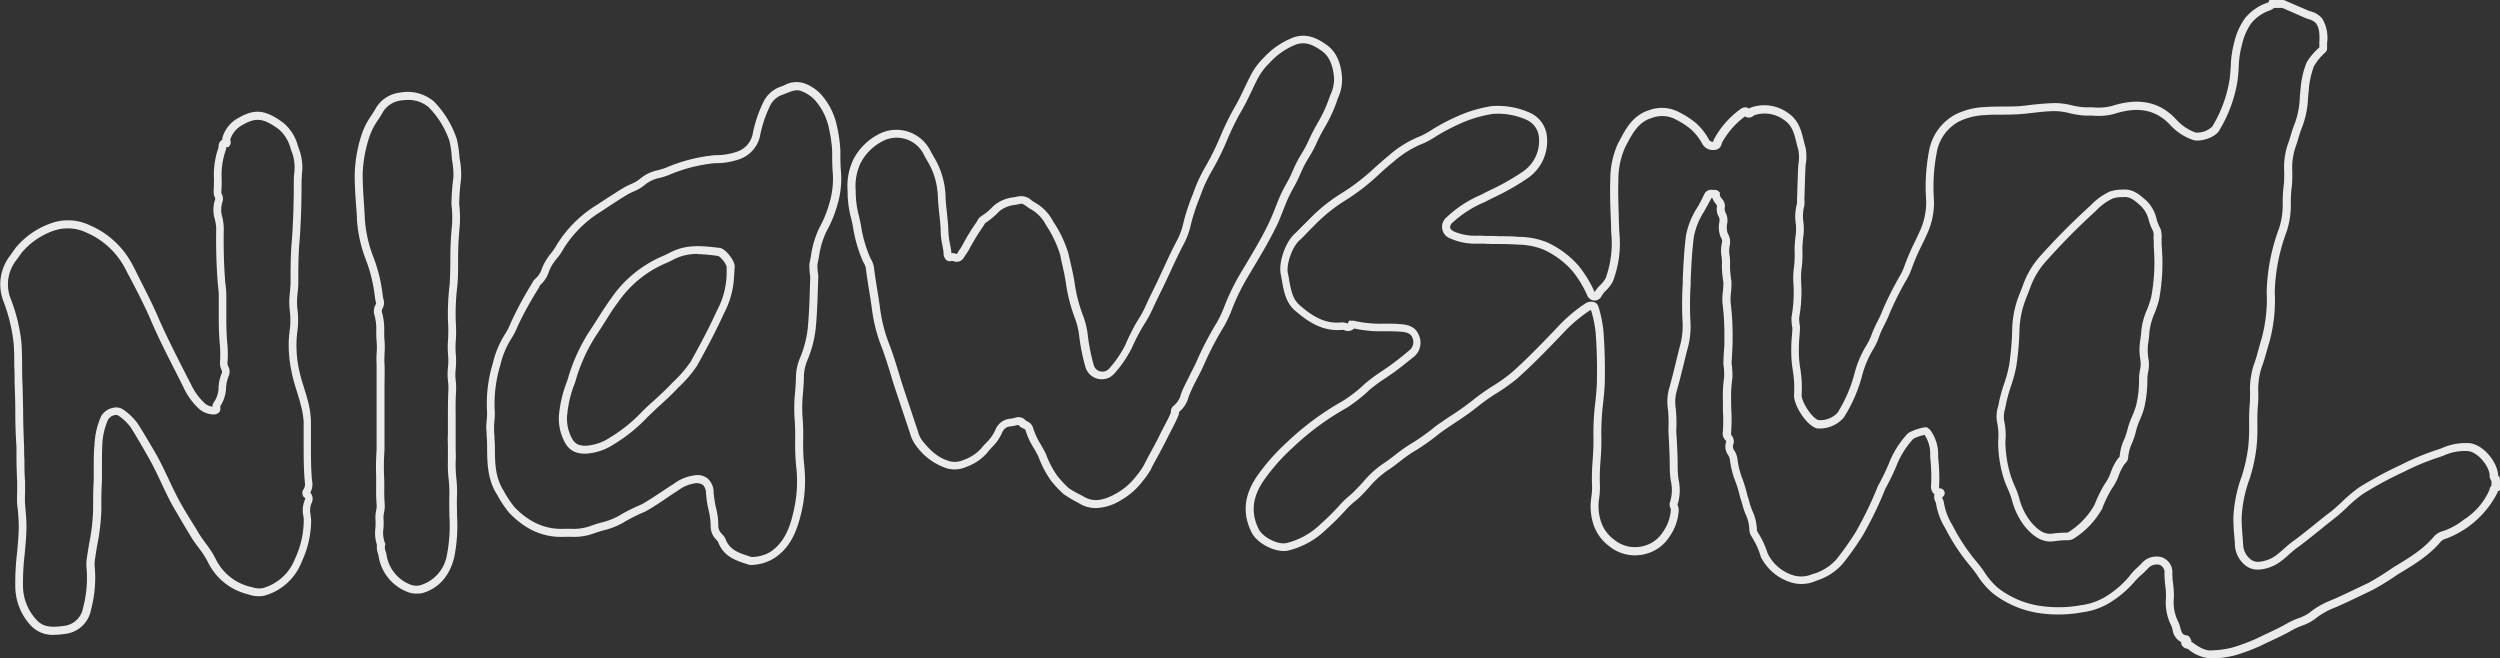
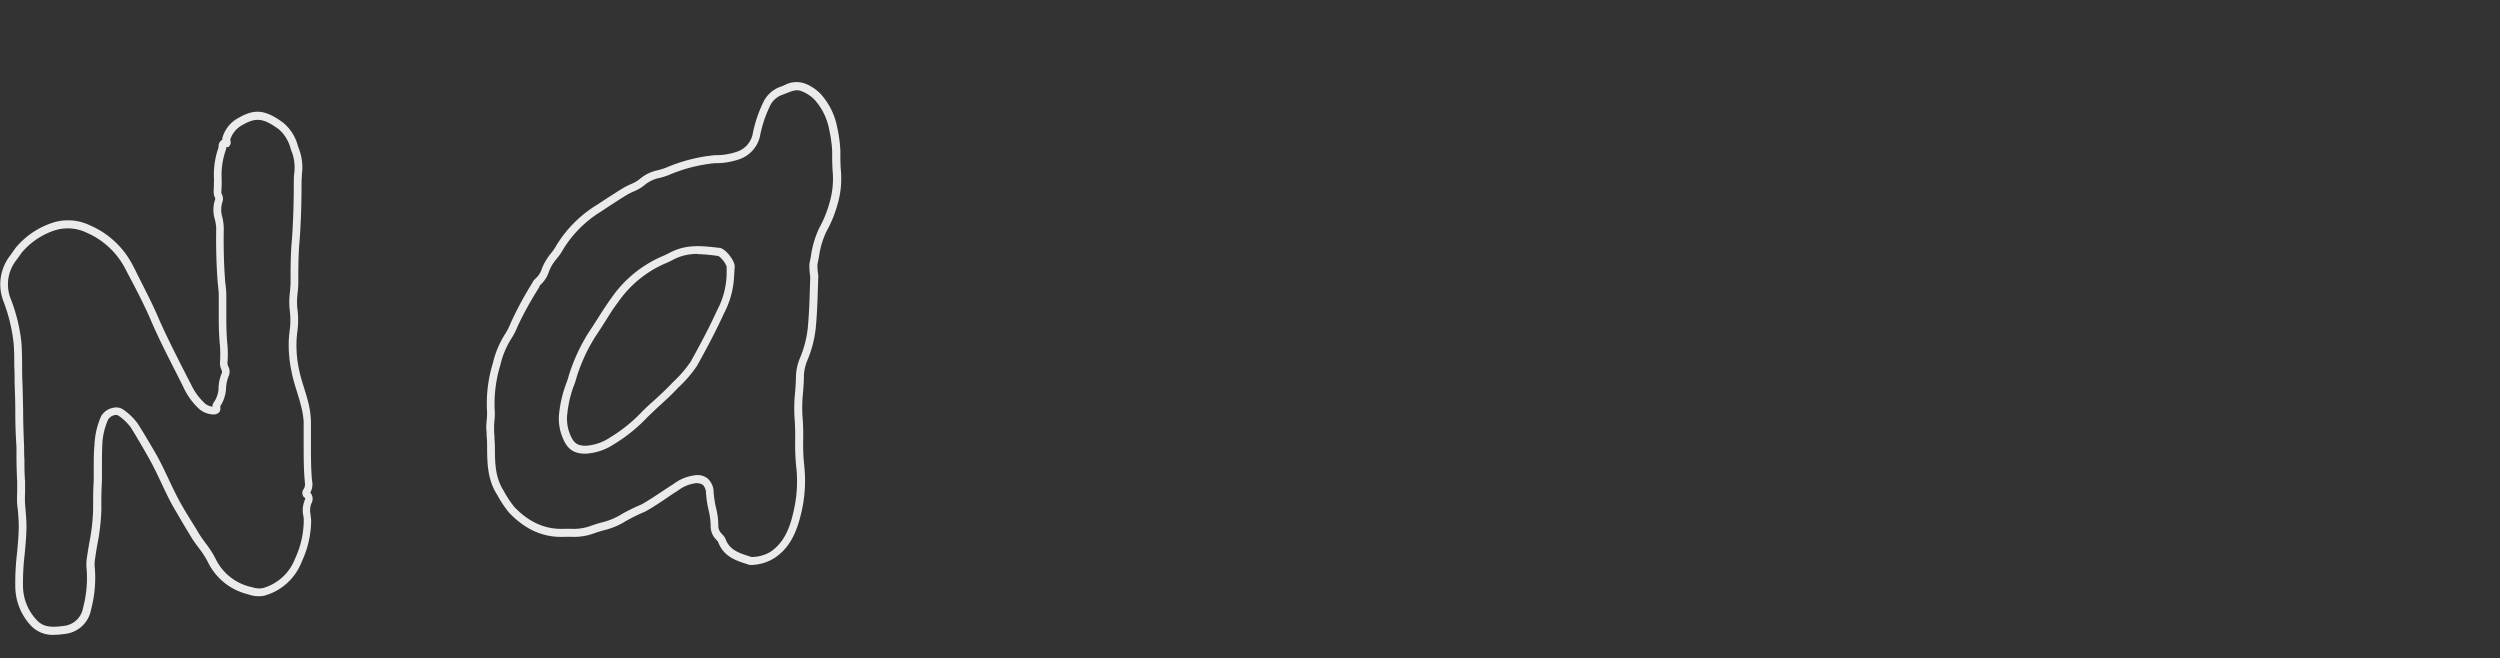
<svg xmlns="http://www.w3.org/2000/svg" viewBox="0 0 490.44 129.17">
  <rect x="0" y="0" width="490.44" height="129.17" fill="#333333" stroke="none" />
  <defs>
    <style>.cls-1{fill:#ebebeb;}</style>
  </defs>
  <g id="Слой_2" data-name="Слой 2">
    <g id="Слой_1-2" data-name="Слой 1">
      <g id="Слой_2-2" data-name="Слой 2">
        <g id="Слой_1-2-2" data-name="Слой 1-2">
-           <path class="cls-1" d="M433.64,129.17a7.8,7.8,0,0,1-4.48-1.91h-.06a1.45,1.45,0,0,1-1.18-.89,1,1,0,0,1,0-.39,3.17,3.17,0,0,1-1.71-2.43,4.31,4.31,0,0,0-.3-.9,9.93,9.93,0,0,1-1-5.36,14.18,14.18,0,0,0-.14-2.48,19.51,19.51,0,0,1-.15-2.32,1.6,1.6,0,0,0-.94-1.68,2.28,2.28,0,0,0-2.3.71,16.76,16.76,0,0,1-1.29,1.25,11.92,11.92,0,0,0-1.33,1.33,20.87,20.87,0,0,1-4.5,3.9,13.67,13.67,0,0,1-5.76,2.12,26,26,0,0,1-8.59.14,19.42,19.42,0,0,1-8.92-3.83,15.4,15.4,0,0,1-3-3.43,23.63,23.63,0,0,0-1.47-1.95,39.19,39.19,0,0,1-4.91-7.43,13.23,13.23,0,0,1-1.8-4.78,2.25,2.25,0,0,0-.14-.44,2.09,2.09,0,0,1-.18-1.46,1.27,1.27,0,0,1-.24-.2,2.09,2.09,0,0,1-.41-1.65,34.52,34.52,0,0,0-.18-5.37l0-.52a6.56,6.56,0,0,0-1.07-3.82l0-.07a7.89,7.89,0,0,0-2.26.79,17.09,17.09,0,0,0-3.32,5.36,47.15,47.15,0,0,1-2.17,4.46,72.22,72.22,0,0,1-4.34,9,56.11,56.11,0,0,1-4.07,5.75,11.41,11.41,0,0,1-5.1,3.25,7,7,0,0,1-5.46.17,9.8,9.8,0,0,1-5.51-5l0-.1a15.55,15.55,0,0,0-1.73-3.72,2.55,2.55,0,0,1-.45-1.56,8.06,8.06,0,0,0-.76-2.9,15.06,15.06,0,0,1-.68-2.06q-.09-.35-.21-.69c-.1-.31-.2-.62-.27-.94a21.62,21.62,0,0,0-.81-2.65,17.12,17.12,0,0,1-1.08-4.28,2.35,2.35,0,0,0-.4-1,2.76,2.76,0,0,1-.41-2.27l.05-.14a.34.34,0,0,0-.06-.36A1.9,1.9,0,0,1,338,84.6l0-.18a28.77,28.77,0,0,0,0-3.72c0-.65,0-1.29,0-1.93a26.16,26.16,0,0,1,.24-4.83,13.41,13.41,0,0,0-.15-2.49v-.12c0-.78.05-1.56.1-2.32a24.4,24.4,0,0,0,.09-2.81,47.63,47.63,0,0,0-.3-6.11,10.32,10.32,0,0,1,0-2.83,12.74,12.74,0,0,0,.1-1.93,19.79,19.79,0,0,1-.29-3.23,9.23,9.23,0,0,0-.06-1.75,6.88,6.88,0,0,1,.11-2.88,1.51,1.51,0,0,0-.25-.92l-.08-.16a5.14,5.14,0,0,1-.2-2.88,1.77,1.77,0,0,0-.1-.93,3,3,0,0,1-.37-2.16c0-.09-.18-.35-.31-.53a3.44,3.44,0,0,1-.63-1.09h-.12c-.49.94-1,1.8-1.44,2.63a14,14,0,0,0-2.05,5.07c-.15,1.17-.27,2.43-.37,3.73-.1,1.53-.18,3.06-.25,4.6l0,.9a65.62,65.62,0,0,0-.06,7.15,16.05,16.05,0,0,1-.37,4.83c-.32,1.22-.62,2.42-.91,3.62-.41,1.65-.83,3.36-1.29,5a8.26,8.26,0,0,0-.28,3.91,30.27,30.27,0,0,1,.08,4.35c.14,2.21.29,4.82.28,7.31a16.12,16.12,0,0,0,.2,2.31,9.32,9.32,0,0,1-.23,4.78l.07.23a2.54,2.54,0,0,1,.17.83,10,10,0,0,1-1.85,5.28,7.84,7.84,0,0,1-4.51,3.3,8,8,0,0,1-7.28-1.48,8.75,8.75,0,0,1-3-4,11.41,11.41,0,0,1-.53-5.46,13.87,13.87,0,0,0,.17-2.23,39.71,39.71,0,0,1,.11-5.12c.07-1.07.14-2.18.16-3.26v-1a52,52,0,0,1,.2-5.71l.06-.53c.18-1.58.36-3.21.41-4.79.07-3.33,0-6.61-.24-9.74a22.38,22.38,0,0,0-.92-4.49.89.89,0,0,0-.29.12,29.32,29.32,0,0,0-5.26,4.5l-.95,1c-2.55,2.63-5.18,5.35-8,7.84a35.84,35.84,0,0,1-4,2.85,36.79,36.79,0,0,0-3.56,2.51,51.19,51.19,0,0,1-4.52,3.23c-1,.68-2.07,1.38-3.07,2.11a44.15,44.15,0,0,1-4.55,3.27,26.66,26.66,0,0,0-3.28,2.27c-.83.64-1.69,1.3-2.59,1.88a18.68,18.68,0,0,0-3.51,3.26c-.56.6-1.13,1.23-1.73,1.81-.36.36-.76.7-1.15,1a16.1,16.1,0,0,0-1.46,1.37,48.85,48.85,0,0,1-4.07,4.07,16.09,16.09,0,0,1-7.43,4.1c-2.4.5-6.08-1.36-7.18-3.61-1.79-3.62-1.48-7.17,1-10.86a40.27,40.27,0,0,1,6-6.82,54.86,54.86,0,0,1,11-8.11,28,28,0,0,0,4.29-3.37,35.88,35.88,0,0,1,3.37-2.48c.59-.4,1.19-.8,1.77-1.23.77-.56,1.53-1.16,2.27-1.75l1.21-1a2.08,2.08,0,0,0,.6-2.65c-.38-.86-1.35-1-2.49-1.08-.92-.06-1.85-.06-2.83-.07a25.46,25.46,0,0,1-6.05-.53,1.72,1.72,0,0,1-1.89.34,2,2,0,0,0-.35-.09c-3.93.41-6.83-1.58-9.38-3.79-1.75-1.51-2.15-3.7-2.51-5.62l-.07-.44c-.05-.31-.1-.62-.17-.92-.56-2.3.87-6.48,2.77-8.13.53-.49,1-1,1.53-1.53s1-1,1.52-1.52a33.11,33.11,0,0,1,5.92-4.74A40.83,40.83,0,0,0,269.57,33c.94-.83,1.91-1.69,2.9-2.51a21.28,21.28,0,0,1,6.27-3.82,17.13,17.13,0,0,0,2.3-1.31,42.9,42.9,0,0,1,5.56-2.85,26.54,26.54,0,0,1,6-1.69,15.42,15.42,0,0,1,7.49,1.28A5.68,5.68,0,0,1,303.49,27,8.79,8.79,0,0,1,299.63,35a47.68,47.68,0,0,1-6.93,3.9c-.48.26-1,.52-1.53.78a21.74,21.74,0,0,0-6.23,4,1.23,1.23,0,0,0-.45,1c.05.26.33.53.79.75a10.47,10.47,0,0,0,4.61.8c.45,0,.91,0,1.36.05.9,0,1.84,0,2.83.06,1.27,0,2.58,0,3.85.13a15.21,15.21,0,0,1,5.41,1,18.28,18.28,0,0,1,6.3,4.62,22.82,22.82,0,0,1,3.18,5.2v0A7.56,7.56,0,0,1,314,55.86a5.55,5.55,0,0,0,1-1.31,19.71,19.71,0,0,0,1-4.1,19.43,19.43,0,0,0,.07-4.88c0-1.17-.06-2.28-.1-3.38-.08-2.25-.16-4.59-.07-6.89a17,17,0,0,1,1.48-7.09l.33-.62c1.24-2.36,2.63-5,5.87-6a7.18,7.18,0,0,1,5.9.46,17.32,17.32,0,0,1,3.12,2,11.68,11.68,0,0,1,2.65,3.34.83.83,0,0,0,.86.41h0s0,0,0-.06a2.69,2.69,0,0,1,.16-.45,17.36,17.36,0,0,1,5.33-6,1.38,1.38,0,0,1,1-.21l.33.06.15.19a1.53,1.53,0,0,1,.54-.28,7.92,7.92,0,0,1,7.15,1.11c2.11,1.44,2.61,3.51,3.05,5.33.12.49.24,1,.39,1.46a9.16,9.16,0,0,1,0,3.46c-.07,1.51-.12,3.12-.17,4.73l-.06,2a3.58,3.58,0,0,1,0,1l0,.15a8,8,0,0,0-.2,3.24,11.58,11.58,0,0,1,0,2.82,18.56,18.56,0,0,0-.18,3.19,20.71,20.71,0,0,1-.23,3.57,20.16,20.16,0,0,0,0,2.8,28.75,28.75,0,0,1-.42,6.43,8.72,8.72,0,0,0,.16,1.69l0,.15c0,.68-.06,1.36-.11,2a19.73,19.73,0,0,0-.1,2,21.51,21.51,0,0,0,.25,4,22.38,22.38,0,0,1,.28,5.3c0,1.38,2,4.5,3.29,4.93A4.68,4.68,0,0,0,360.46,81a27.67,27.67,0,0,0,3.25-7.36,20.81,20.81,0,0,1,2.5-6,11.1,11.1,0,0,0,1-2.13,24.33,24.33,0,0,1,1.09-2.41,21.47,21.47,0,0,0,1.07-2.36,66.86,66.86,0,0,1,3.42-6.76,10.57,10.57,0,0,0,.77-1.67,43.44,43.44,0,0,1,2.15-5l.93-2a13.48,13.48,0,0,0,1.23-5.9,37.54,37.54,0,0,1,.54-9.68,10.13,10.13,0,0,1,5.25-7.3A14.33,14.33,0,0,1,389.4,21c1.12-.08,2.29-.09,3.41-.1,1.49,0,3,0,4.53-.19l.48-.06a52.55,52.55,0,0,1,5.37-.43,14.21,14.21,0,0,1,3.17.42,14,14,0,0,0,2.92.42q.68,0,1.35,0a10.44,10.44,0,0,0,3.7-.28c5.3-1.7,9.46-.8,12.68,2.75A9.24,9.24,0,0,0,430.73,26,4.22,4.22,0,0,0,434,24.81a25.37,25.37,0,0,0,3.38-9.15c.12-.85.18-1.76.24-2.64a19.84,19.84,0,0,1,.71-4.81,13.12,13.12,0,0,1,2.11-4.67,9.7,9.7,0,0,1,4-2.87l.2-.08A1.15,1.15,0,0,0,445,.46l.21-.46H448l1.53.65c1,.44,2.07.88,3.08,1.33a7.23,7.23,0,0,0,.7.26,4.24,4.24,0,0,1,2.26,1.41,7.31,7.31,0,0,1,.95,4.76c0,.37,0,.73,0,1.09a1.06,1.06,0,0,1-.42.84l-.08.08A10.9,10.9,0,0,0,453.94,13a16.16,16.16,0,0,0-1,4.51c-.06.57-.11,1.12-.16,1.67a17.88,17.88,0,0,1-1.15,5.74,18.66,18.66,0,0,0-.72,2.11c-.17.61-.36,1.23-.59,1.85a12.69,12.69,0,0,0-.62,4.87c0,.88,0,1.79-.09,2.69a25.41,25.41,0,0,0-.21,3.24,16.74,16.74,0,0,1-.81,5.73,36.76,36.76,0,0,0-2.34,11.84,31.13,31.13,0,0,1-1,9.67c-.2.65-.38,1.27-.55,1.89-.31,1.12-.64,2.28-1.07,3.41a14.05,14.05,0,0,0-.6,4.86c0,.84,0,1.71-.09,2.58-.1,1.13-.1,2.32-.1,3.58a36.41,36.41,0,0,1-.17,4.54,33.15,33.15,0,0,1-1.34,6.14,25.31,25.31,0,0,0-1.58,7.8c0,1.06.08,2.17.16,3.24.05.64.1,1.28.14,1.91a3.88,3.88,0,0,0,1.3,2.72,2.36,2.36,0,0,0,1.74.63,6.63,6.63,0,0,0,3.4-1.26c.54-.39,1-.82,1.54-1.28a20.05,20.05,0,0,1,1.62-1.36c1.47-1.06,2.92-2.23,4.33-3.36,1-.81,2-1.63,3.06-2.42.85-.65,1.62-1.37,2.44-2.13a28.64,28.64,0,0,1,3.33-2.8,75,75,0,0,1,8.18-4.41,48.76,48.76,0,0,1,6.9-2.89l1.06-.36a11.38,11.38,0,0,1,5.63-1c2.7.39,5.28,3.69,5.49,6.12,0,.11,0,.2,0,.26l.27.18.08.44.06,2.26-.46.14,0,.08a2.34,2.34,0,0,1-.09.24,18.68,18.68,0,0,1-10.07,9,2.09,2.09,0,0,0-1.12.68c-2.27,2.67-5.21,4.44-8.05,6.15l-.27.16a52.79,52.79,0,0,1-5,3.09L463,116.91c-1.79.86-3.64,1.75-5.53,2.52a14.26,14.26,0,0,0-3.33,2,9.86,9.86,0,0,1-2.64,1.35,12.35,12.35,0,0,0-1.76.8c-1.37.8-2.83,1.48-4.24,2.14-.7.33-1.39.65-2.08,1a39.52,39.52,0,0,1-4.86,1.81,19,19,0,0,1-4.35.62A3.15,3.15,0,0,1,433.64,129.17Zm-3.85-3.34a.76.76,0,0,1,.23.13c1.45,1.08,2.69,1.78,4,1.62a17.9,17.9,0,0,0,4-.57,39.58,39.58,0,0,0,4.62-1.72c.67-.33,1.37-.66,2.08-1,1.37-.64,2.8-1.31,4.11-2.08a14.45,14.45,0,0,1,2-.9,8.93,8.93,0,0,0,2.25-1.12,15.31,15.31,0,0,1,3.69-2.21c1.86-.76,3.69-1.64,5.46-2.49.8-.38,1.6-.77,2.41-1.14a54.5,54.5,0,0,0,4.8-3l.32-.2c2.86-1.72,5.55-3.34,7.65-5.81a3.51,3.51,0,0,1,1.9-1.17,13.57,13.57,0,0,0,4.08-2.26,13.13,13.13,0,0,0,5-5.85s0-.08,0-.12a1.91,1.91,0,0,1,.38-.71l0-.88a1.68,1.68,0,0,1-.36-1.21c-.16-1.72-2.24-4.37-4.16-4.64a10,10,0,0,0-4.88.88c-.37.13-.73.27-1.1.39a46.35,46.35,0,0,0-6.71,2.8,72.47,72.47,0,0,0-8,4.32,26.05,26.05,0,0,0-3.12,2.63c-.8.75-1.64,1.53-2.55,2.23s-2,1.59-3,2.4c-1.42,1.14-2.88,2.32-4.39,3.41a18.63,18.63,0,0,0-1.49,1.25,19.53,19.53,0,0,1-1.67,1.39,8.16,8.16,0,0,1-4.17,1.54,3.87,3.87,0,0,1-2.89-1,5.5,5.5,0,0,1-1.85-3.82c0-.63-.08-1.25-.13-1.88-.09-1.1-.17-2.24-.17-3.39a26.76,26.76,0,0,1,1.67-8.28,32.42,32.42,0,0,0,1.26-5.82,34.86,34.86,0,0,0,.16-4.35c0-1.24,0-2.52.11-3.72.07-.8.08-1.6.08-2.45a15.37,15.37,0,0,1,.71-5.4c.4-1.07.71-2.19,1-3.28.18-.63.35-1.27.55-1.91a29.74,29.74,0,0,0,1-9.21,38.14,38.14,0,0,1,2.41-12.38,15.1,15.1,0,0,0,.73-5.19,26.26,26.26,0,0,1,.22-3.44c.08-.8.08-1.63.08-2.51a14.22,14.22,0,0,1,.72-5.44c.21-.55.39-1.14.56-1.72a20.13,20.13,0,0,1,.78-2.3,16.38,16.38,0,0,0,1-5.24c.05-.57.1-1.13.16-1.7a17.33,17.33,0,0,1,1.15-5l.05-.11A13,13,0,0,1,455,9.3h0c0-.3,0-.61,0-.92.05-1.41.1-2.74-.66-3.81a3.07,3.07,0,0,0-1.51-.83c-.28-.1-.55-.2-.81-.31Q450.5,2.75,449,2.1l-1.24-.54H446.1a2.32,2.32,0,0,1-.9.51l-.15.05a8.27,8.27,0,0,0-3.36,2.38,11.46,11.46,0,0,0-1.83,4.12,18.53,18.53,0,0,0-.67,4.5c-.05.91-.12,1.85-.25,2.78a27,27,0,0,1-3.58,9.7c-.81,1.41-3.81,2.33-5.14,1.85a10.63,10.63,0,0,1-4.35-2.8c-2.82-3.1-6.33-3.84-11.07-2.32a11.69,11.69,0,0,1-4.23.35q-.65,0-1.29,0A15.62,15.62,0,0,1,406,22.2a12.6,12.6,0,0,0-2.82-.4c-1.74,0-3.51.24-5.22.43l-.49.06a46.28,46.28,0,0,1-4.68.2c-1.11,0-2.25,0-3.35.09a12.8,12.8,0,0,0-5.14,1.26A8.54,8.54,0,0,0,379.93,30a36.17,36.17,0,0,0-.53,9.34A14.68,14.68,0,0,1,378,46c-.3.67-.62,1.33-.94,2A40.43,40.43,0,0,0,375,52.78a14.78,14.78,0,0,1-.89,1.93,61.34,61.34,0,0,0-3.33,6.57,24.91,24.91,0,0,1-1.12,2.47c-.38.76-.74,1.48-1,2.23a12.71,12.71,0,0,1-1.1,2.41A19.49,19.49,0,0,0,365.22,74a29.23,29.23,0,0,1-3.47,7.85l-.08.1a6.21,6.21,0,0,1-5.07,2.1l-.15,0c-2.07-.57-4.57-4.54-4.5-6.53a21.8,21.8,0,0,0-.27-5,23.62,23.62,0,0,1-.27-4.28,18.61,18.61,0,0,1,.1-2.09c.05-.6.1-1.22.11-1.81a9.05,9.05,0,0,1-.17-2v-.12a27.89,27.89,0,0,0,.41-6.12,17.83,17.83,0,0,1,0-3.1,20.19,20.19,0,0,0,.21-3.38,20,20,0,0,1,.2-3.43,10,10,0,0,0,0-2.45,9.32,9.32,0,0,1,.26-3.8,2,2,0,0,0,0-.54v-.07l.07-2.16c.05-1.63.1-3.25.19-4.87a8.13,8.13,0,0,0,0-2.91c-.14-.42-.27-.94-.39-1.46-.43-1.77-.8-3.31-2.44-4.42a6.42,6.42,0,0,0-5.79-.91l-.15.11a1.44,1.44,0,0,1-1.14.35,1.11,1.11,0,0,1-.53-.24,15.86,15.86,0,0,0-4.57,5.24c0,.05,0,.13-.06.2a1.41,1.41,0,0,1-1.37,1.15,2.4,2.4,0,0,1-2.42-1.22,10.2,10.2,0,0,0-2.29-2.89,15.75,15.75,0,0,0-2.83-1.83,5.63,5.63,0,0,0-4.69-.35c-2.66.75-3.83,3-5,5.19l-.31.59a15.41,15.41,0,0,0-1.32,6.42c-.09,2.29,0,4.59.07,6.82,0,1.11.08,2.22.1,3.33a21.09,21.09,0,0,1-.08,5.2,21.52,21.52,0,0,1-1.15,4.48,6.54,6.54,0,0,1-1.32,1.78,5.85,5.85,0,0,0-.93,1.16,1.5,1.5,0,0,1-1.4.87,1.62,1.62,0,0,1-1.4-1,20.9,20.9,0,0,0-2.95-4.84,16.72,16.72,0,0,0-5.71-4.19,13.88,13.88,0,0,0-4.88-.94c-1.27-.1-2.55-.11-3.79-.12-1,0-2,0-2.91-.07l-1.31,0a11.93,11.93,0,0,1-5.26-1,2.42,2.42,0,0,1-.78-4.18,22.78,22.78,0,0,1,6.66-4.37c.52-.26,1-.52,1.55-.79a46.81,46.81,0,0,0,6.74-3.79,7.23,7.23,0,0,0,3.17-6.55,4.1,4.1,0,0,0-2.43-3.61,13.68,13.68,0,0,0-6.67-1.16,25.29,25.29,0,0,0-5.63,1.58,41.64,41.64,0,0,0-5.32,2.72,18.23,18.23,0,0,1-2.52,1.43,19.82,19.82,0,0,0-5.88,3.58c-1,.81-2,1.66-2.87,2.49a42.23,42.23,0,0,1-6.91,5.32A31.22,31.22,0,0,0,258.07,44c-.53.51-1,1-1.49,1.5s-1,1.08-1.6,1.6c-1.49,1.29-2.73,4.86-2.31,6.6.09.35.14.7.2,1l.06.4c.34,1.84.67,3.58,2,4.74,2.28,2,4.86,3.76,8.2,3.41a2.43,2.43,0,0,1,1,.14,2,2,0,0,0,.31.08.49.49,0,0,1,0-.1l.21-.46.9,0a22.69,22.69,0,0,0,6,.58c1,0,2,0,2.93.08,1.14.08,3,.21,3.78,2a3.58,3.58,0,0,1-1.06,4.56c-.39.3-.78.62-1.18.94-.75.6-1.53,1.22-2.33,1.8-.59.43-1.2.84-1.81,1.25a34.56,34.56,0,0,0-3.2,2.35A30.23,30.23,0,0,1,264.2,80a52.83,52.83,0,0,0-10.7,7.91,38.42,38.42,0,0,0-5.73,6.56c-2.1,3.17-2.39,6.21-.86,9.29.79,1.63,3.74,3.14,5.44,2.78a14.59,14.59,0,0,0,6.71-3.72,47.73,47.73,0,0,0,4-4,16.33,16.33,0,0,1,1.61-1.52c.37-.32.74-.63,1.08-1,.57-.55,1.13-1.17,1.67-1.76a19.85,19.85,0,0,1,3.82-3.51c.85-.55,1.68-1.18,2.48-1.8a29.56,29.56,0,0,1,3.44-2.39,42,42,0,0,0,4.38-3.15c1.06-.78,2.13-1.49,3.17-2.18a51.6,51.6,0,0,0,4.39-3.14,40,40,0,0,1,3.7-2.61,34,34,0,0,0,3.8-2.71c2.76-2.45,5.37-5.15,7.89-7.76l.95-1a30.19,30.19,0,0,1,5.53-4.73,2.09,2.09,0,0,1,1.78-.29,1.33,1.33,0,0,1,.82.89,23.3,23.3,0,0,1,1,4.94c.24,3.2.32,6.53.25,9.91-.05,1.65-.24,3.32-.42,4.92l-.06.53a50.83,50.83,0,0,0-.19,5.53v1c0,1.14-.09,2.27-.16,3.36a39.24,39.24,0,0,0-.12,5,16,16,0,0,1-.17,2.52,9.69,9.69,0,0,0,.45,4.68,7.18,7.18,0,0,0,2.51,3.32,6.42,6.42,0,0,0,5.89,1.21,6.31,6.31,0,0,0,3.65-2.68,8.45,8.45,0,0,0,1.58-4.46l-.09-.28a1.65,1.65,0,0,1-.06-1.23,7.72,7.72,0,0,0,.15-4.06,17,17,0,0,1-.21-2.53c0-2.44-.14-5-.27-7.3a31.7,31.7,0,0,0-.07-4.15,9.67,9.67,0,0,1,.32-4.55c.45-1.62.87-3.31,1.27-5,.3-1.21.6-2.42.91-3.62a14.48,14.48,0,0,0,.33-4.36,68.85,68.85,0,0,1,.06-7.33l0-.9c.07-1.54.15-3.09.26-4.63.09-1.33.22-2.62.37-3.81A15.55,15.55,0,0,1,333,40.66a26.56,26.56,0,0,0,1.29-2.47,1.54,1.54,0,0,1,1.71-.94s.1,0,.21,0a1.25,1.25,0,0,1,.95.3l.23.22,0,.4c0,.25.13.46.38.79a2.14,2.14,0,0,1,.6,1.79,1.5,1.5,0,0,0,.2,1.07l.05.11a3.29,3.29,0,0,1,.22,1.88,3.77,3.77,0,0,0,.11,2,3.08,3.08,0,0,1,.44,1.92l0,.18a5.39,5.39,0,0,0-.07,2.31,9.9,9.9,0,0,1,.06,2,21.68,21.68,0,0,0,.29,3,14.54,14.54,0,0,1-.1,2.24,9.69,9.69,0,0,0,0,2.46,48,48,0,0,1,.32,6.31,29.14,29.14,0,0,1-.09,2.94c0,.71-.1,1.45-.1,2.16a16.39,16.39,0,0,1,.16,2.8,25.38,25.38,0,0,0-.25,4.65c0,.66,0,1.29.05,1.92a30.3,30.3,0,0,1-.05,3.92,2.51,2.51,0,0,1,0,.27,1.26,1.26,0,0,0,0,.42,1.88,1.88,0,0,1,.38,2,1.23,1.23,0,0,0,.19,1,4,4,0,0,1,.67,1.76,15.61,15.61,0,0,0,1,3.92,28.37,28.37,0,0,1,.86,2.84,7.15,7.15,0,0,0,.23.79c.08.27.17.54.23.81a13.94,13.94,0,0,0,.63,1.85,9.49,9.49,0,0,1,.86,3.5,1.1,1.1,0,0,0,.19.67,17.05,17.05,0,0,1,1.9,4.06,8.26,8.26,0,0,0,4.63,4.21,5.49,5.49,0,0,0,4.3-.15l.11,0a9.9,9.9,0,0,0,4.42-2.78,55,55,0,0,0,3.91-5.54,73.09,73.09,0,0,0,4.27-8.87,47.8,47.8,0,0,0,2.14-4.39,18.28,18.28,0,0,1,3.7-5.92l.2-.16a9.73,9.73,0,0,1,3.26-1.09l.31,0,.25.18a2.18,2.18,0,0,1,.6.61,8,8,0,0,1,1.37,4.64l0,.48a36.16,36.16,0,0,1,.19,5.61,1.6,1.6,0,0,0,0,.46h.05a1,1,0,0,1,1,.67.89.89,0,0,1-.33,1l-.14.11s.1.23.15.36a3,3,0,0,1,.24.83,11.85,11.85,0,0,0,1.62,4.22,37.63,37.63,0,0,0,4.73,7.18,25.61,25.61,0,0,1,1.57,2.07,14.2,14.2,0,0,0,2.66,3.1,17.66,17.66,0,0,0,8.19,3.51,24.59,24.59,0,0,0,8.12-.13,12.28,12.28,0,0,0,5.15-1.89,19,19,0,0,0,4.16-3.6A13.79,13.79,0,0,1,419,111.6a13.76,13.76,0,0,0,1.16-1.12,3.84,3.84,0,0,1,4-1.14,3.13,3.13,0,0,1,2,3.23,17.35,17.35,0,0,0,.16,2.05,15.14,15.14,0,0,1,.13,2.79,8.37,8.37,0,0,0,.85,4.52,6.21,6.21,0,0,1,.42,1.21c.28,1,.44,1.42,1.21,1.5.17,0,.51.1.75.59l.25.49Zm-1.16.34a.58.58,0,0,0,.19,0Zm-99.57-27.1h0Zm0-.11ZM312,60.74h0Zm30.6-38.12,0,0Zm59.61,83.61c-2.11,0-3.66-1.43-4.81-2.73A14,14,0,0,1,394.67,98a16.52,16.52,0,0,0-.82-2.17,18.65,18.65,0,0,1-.86-2.27,24.56,24.56,0,0,1-1-7.09,11.85,11.85,0,0,0-.22-3.68,6.27,6.27,0,0,1,.2-3c.07-.3.14-.6.19-.9a28.64,28.64,0,0,1,1-3.59,26.42,26.42,0,0,0,1-3.75,57.33,57.33,0,0,0,.58-6.68,19.58,19.58,0,0,1,1-6c.18-.49.36-1,.54-1.42s.42-1.07.61-1.6a17.14,17.14,0,0,1,3.27-5.52,135.05,135.05,0,0,1,10-10.06,12,12,0,0,1,3.91-2.77l.09,0a7.11,7.11,0,0,1,2.19-.3c2-.19,3.21.87,4.4,1.89l.3.25a7.28,7.28,0,0,1,2,3.57,8.56,8.56,0,0,0,.76,1.91l.08.19a5.33,5.33,0,0,1,.16,1.91c0,.55,0,1.11.05,1.66a39,39,0,0,1-.55,10.24,21.76,21.76,0,0,1-.9,2.69,12.57,12.57,0,0,0-1,3.74c0,.57-.1,1.13-.17,1.7a10.13,10.13,0,0,0,0,3.47,6.69,6.69,0,0,1-.07,2.57,8.55,8.55,0,0,0-.15,1.37,24.2,24.2,0,0,1-.62,5.69,21,21,0,0,1-.79,2.18,13.92,13.92,0,0,0-.87,2.55,13.71,13.71,0,0,1-.73,2.16,8.21,8.21,0,0,0-.76,2.94,1.79,1.79,0,0,1-.56,1c-.09.11-.19.23-.26.33a10,10,0,0,0-1,2,10.43,10.43,0,0,1-1.41,2.7,25.14,25.14,0,0,0-1.8,3.68l0,.09a16.51,16.51,0,0,1-5.66,6,2.49,2.49,0,0,1-1.33.3l-.35,0a18.62,18.62,0,0,0-2,.18A6.11,6.11,0,0,1,402.24,106.23Zm12.39-67.34a10.35,10.35,0,0,0-3.39,2.43,133,133,0,0,0-9.89,10,15.66,15.66,0,0,0-3,5c-.2.55-.41,1.09-.63,1.64s-.35.91-.52,1.37a18.15,18.15,0,0,0-1,5.54,56.68,56.68,0,0,1-.6,6.89,26.87,26.87,0,0,1-1.07,4,29.1,29.1,0,0,0-.94,3.39c-.05.31-.13.63-.2,1a5.28,5.28,0,0,0-.21,2.3,13.18,13.18,0,0,1,.26,4.14,23.3,23.3,0,0,0,1,6.58,18.36,18.36,0,0,0,.79,2.08,17.51,17.51,0,0,1,.9,2.4,12.32,12.32,0,0,0,2.44,4.89c1.11,1.26,2.4,2.4,4.11,2.14.73-.11,1.45-.15,2.15-.19l.45,0h.06a.77.77,0,0,0,.47-.1A14.88,14.88,0,0,0,410.91,99a25.87,25.87,0,0,1,1.95-4,9.32,9.32,0,0,0,1.25-2.4,11.39,11.39,0,0,1,1.16-2.35c.1-.14.23-.3.36-.45s.14-.15.19-.22a9.59,9.59,0,0,1,.88-3.34,12.25,12.25,0,0,0,.64-1.91,17.44,17.44,0,0,1,1-2.81,17.33,17.33,0,0,0,.72-2,21.61,21.61,0,0,0,.57-5.29,9.46,9.46,0,0,1,.18-1.63,5.4,5.4,0,0,0,.08-2,11.6,11.6,0,0,1,0-4c.07-.53.14-1.07.17-1.6a13.83,13.83,0,0,1,1.11-4.21,19.6,19.6,0,0,0,.84-2.48,37,37,0,0,0,.51-9.83c0-.58,0-1.16-.05-1.73v-.11a3.68,3.68,0,0,0-.08-1.28,10.44,10.44,0,0,1-.85-2.15A5.85,5.85,0,0,0,420,40.42l-.28-.24c-1.12-1-1.93-1.65-3.27-1.51h-.11A5.86,5.86,0,0,0,414.63,38.89Z" />
-           <path class="cls-1" d="M215,99.67a6.27,6.27,0,0,1-3.43-1A27.45,27.45,0,0,1,208.75,97l-.1-.07a21.11,21.11,0,0,1-2.5-2.68,19.86,19.86,0,0,1-2.39-4.56c-.26-.59-.61-1.2-1-1.85a14.32,14.32,0,0,1-1.6-3.5c0-.08-.12-.14-.41-.28a2.53,2.53,0,0,1-.94-.67,1.38,1.38,0,0,0-.53.07l-.39.09-.52.08a2,2,0,0,0-1.19.42,1.85,1.85,0,0,0-.54.73,9.49,9.49,0,0,1-2.08,3c-.32.35-.63.7-.92,1.07a9.64,9.64,0,0,1-4,2.71,5.58,5.58,0,0,1-3.81.34,12.08,12.08,0,0,1-6.16-4.52,7.14,7.14,0,0,1-1.15-2.39l-3-9c-.24-.75-.47-1.49-.69-2.23-.63-2.07-1.29-4.22-2.1-6.26A31.88,31.88,0,0,1,171,60.23c-.14-1-.31-2.06-.48-3.1-.24-1.49-.48-3-.67-4.55a3.19,3.19,0,0,0-.44-1.06l-.06-.11a27,27,0,0,1-2-6.81c-.1-.58-.24-1.18-.38-1.79a20,20,0,0,1-.69-5.32,12.23,12.23,0,0,1,1.08-6.11A11.49,11.49,0,0,1,173.07,26a7.48,7.48,0,0,1,9.38,3.43c.24.46.48.9.73,1.33a15.43,15.43,0,0,1,1.19,2.37,16.44,16.44,0,0,1,1.13,5.24c0,1.1.15,2.23.26,3.32s.25,2.38.29,3.58a14,14,0,0,0,.31,2.57c.1.52.2,1,.26,1.57,0,.09,0,.16,0,.23a3,3,0,0,1,.79.1,1.41,1.41,0,0,0,.35.06,6.4,6.4,0,0,1,.48-.81,7.65,7.65,0,0,0,.65-1.07,44.74,44.74,0,0,1,2.79-4.51l.06-.13a2.06,2.06,0,0,1,.75-.86,12.26,12.26,0,0,0,2.39-2,7.22,7.22,0,0,1,4-1.72l1-.19a3,3,0,0,1,2.47.78c.2.14.39.28.58.39a8.93,8.93,0,0,1,3.65,3.73,23.16,23.16,0,0,1,3,6.27l.26,1.12c.37,1.58.75,3.21,1,4.87a29.88,29.88,0,0,0,1.74,6.55,16.46,16.46,0,0,1,.86,3.88,37.47,37.47,0,0,0,1.18,5.7,1.76,1.76,0,0,0,2.24,1,1.83,1.83,0,0,0,.67-.43,21.55,21.55,0,0,0,3.23-4.7A40.65,40.65,0,0,1,223.1,63a21.64,21.64,0,0,0,1.81-3.34c.44-1,.91-1.92,1.37-2.87l.49-1c.48-1,.94-2,1.41-3,.88-1.91,1.79-3.89,2.81-5.79a13.41,13.41,0,0,0,1.14-3.2,41,41,0,0,1,1.92-5.8,29,29,0,0,1,2.47-5.38,51.62,51.62,0,0,0,2.85-5.78,54.79,54.79,0,0,1,2.79-5.72c.71-1.2,1.32-2.49,1.92-3.74.44-.92.89-1.87,1.38-2.79a13.12,13.12,0,0,1,2.46-3.27,15.44,15.44,0,0,1,5.87-4c2.65-.86,4.68.22,6.49,1.5,2.35,1.69,2.85,4.45,3,6.38a8.61,8.61,0,0,1-.76,3.93c-.12.32-.24.65-.35,1a28.9,28.9,0,0,1-2.31,4.89c-.58,1-1.18,2.13-1.66,3.23A25.52,25.52,0,0,1,256.7,31a22.81,22.81,0,0,0-1.55,3,27.93,27.93,0,0,1-1.46,2.95,26.71,26.71,0,0,0-1.32,2.69c-.19.46-.37.91-.55,1.37-.52,1.3-1,2.65-1.7,3.94-1.38,2.78-3,5.46-4.55,8.06l-.68,1.14a42.44,42.44,0,0,0-3.06,6.15,26.12,26.12,0,0,1-1.67,3.66,62.22,62.22,0,0,0-3.85,7.31c-.43,1-.93,2-1.42,2.92s-1,1.94-1.42,2.93c-.11.26-.21.53-.31.8a5.67,5.67,0,0,1-1.87,2.91v.07a1.82,1.82,0,0,1-.13.66c-.42,1-.93,2-1.42,2.93-.3.58-.61,1.16-.89,1.75-.54,1.08-1.1,2.11-1.65,3.14s-1,1.78-1.42,2.69a16,16,0,0,1-1.69,2.41,13.93,13.93,0,0,1-4.27,3.69A9.78,9.78,0,0,1,215,99.67Zm-5.38-3.93a24.24,24.24,0,0,0,2.67,1.5l.09.05c1.88,1.23,3.86,1.07,6.64-.51a12.72,12.72,0,0,0,3.83-3.32,15,15,0,0,0,1.53-2.17c.45-.89.93-1.79,1.42-2.69s1.09-2,1.62-3.08c.28-.6.6-1.2.91-1.79.47-.92,1-1.86,1.37-2.82v-.12a1.44,1.44,0,0,1,.58-1.22,4.23,4.23,0,0,0,1.39-2.23c.11-.3.22-.59.34-.88.44-1,1-2,1.47-3s1-1.87,1.37-2.82a65.66,65.66,0,0,1,3.93-7.48,23.67,23.67,0,0,0,1.56-3.43,44.86,44.86,0,0,1,3.18-6.4l.68-1.13c1.54-2.58,3.14-5.24,4.5-8,.61-1.24,1.13-2.55,1.64-3.82.18-.47.37-.93.55-1.39a28.83,28.83,0,0,1,1.4-2.84,24.28,24.28,0,0,0,1.38-2.8,23.61,23.61,0,0,1,1.65-3.16,24.92,24.92,0,0,0,1.43-2.68c.51-1.17,1.13-2.29,1.73-3.37a25.89,25.89,0,0,0,2.18-4.62c.12-.35.25-.69.38-1a7.24,7.24,0,0,0,.67-3.25c-.23-2.62-1-4.24-2.37-5.25-1.75-1.24-3.2-1.9-5.06-1.3a13.87,13.87,0,0,0-5.26,3.66,11.94,11.94,0,0,0-2.22,2.92c-.47.89-.91,1.82-1.34,2.73-.61,1.28-1.24,2.6-2,3.86a51.93,51.93,0,0,0-2.72,5.56,51.2,51.2,0,0,1-2.93,5.95,28.36,28.36,0,0,0-2.36,5.13,39.89,39.89,0,0,0-1.85,5.6,14.38,14.38,0,0,1-1.28,3.57c-1,1.87-1.9,3.83-2.78,5.72-.46,1-.93,2-1.41,3l-.5,1c-.45.94-.91,1.88-1.35,2.82a23.16,23.16,0,0,1-1.91,3.53,39.22,39.22,0,0,0-2.34,4.51,22.88,22.88,0,0,1-3.51,5.1,3.26,3.26,0,0,1-1.26.83,3.34,3.34,0,0,1-4.26-2,38.45,38.45,0,0,1-1.25-6,15.38,15.38,0,0,0-.77-3.51,31.5,31.5,0,0,1-1.83-6.87c-.22-1.59-.59-3.19-.95-4.73L208,50.05a22.31,22.31,0,0,0-2.79-5.88A7.48,7.48,0,0,0,202.16,41c-.25-.14-.5-.32-.76-.5-.51-.38-.85-.61-1.2-.52l-1,.21A5.78,5.78,0,0,0,196,41.48a14.51,14.51,0,0,1-2.71,2.27,1.13,1.13,0,0,0-.18.28l-.13.22a47.66,47.66,0,0,0-2.7,4.37,9.3,9.3,0,0,1-.75,1.24c-.15.22-.3.45-.44.68a1.64,1.64,0,0,1-2,.71,1.8,1.8,0,0,0-.39-.07,1.07,1.07,0,0,1-1-.13,1.8,1.8,0,0,1-.59-1.55c-.06-.41-.15-.9-.24-1.39a14.81,14.81,0,0,1-.34-2.82c0-1.12-.16-2.31-.28-3.45s-.23-2.27-.27-3.42a14.9,14.9,0,0,0-1-4.74,16.82,16.82,0,0,0-1.09-2.16c-.27-.46-.53-.91-.76-1.39a5.93,5.93,0,0,0-7.41-2.7,10,10,0,0,0-4.93,4.63,10.64,10.64,0,0,0-.92,5.35v.11a18.63,18.63,0,0,0,.66,4.95c.14.62.28,1.25.39,1.87a24.93,24.93,0,0,0,1.87,6.38,4.54,4.54,0,0,1,.64,1.62c.19,1.54.44,3.07.67,4.54.17,1,.34,2.1.49,3.16a30.18,30.18,0,0,0,1.67,7c.83,2.08,1.49,4.25,2.13,6.35.22.74.45,1.48.68,2.21l3,9a5.38,5.38,0,0,0,.88,1.87c1.62,2,3.09,3.36,5.33,4a4.11,4.11,0,0,0,2.82-.27,8.2,8.2,0,0,0,3.42-2.27c.28-.36.62-.74,1-1.11a8.22,8.22,0,0,0,1.78-2.56,3.44,3.44,0,0,1,3-2.13l.43-.07.32-.07a1.84,1.84,0,0,1,2.12.45,1.39,1.39,0,0,0,.42.26A2,2,0,0,1,202.69,84a13.47,13.47,0,0,0,1.44,3.12c.37.65.76,1.32,1.08,2a18.48,18.48,0,0,0,2.19,4.21A19.52,19.52,0,0,0,209.65,95.74Zm-23.47-46h0Z" />
          <path class="cls-1" d="M147.38,110.83h-.08l-.25,0-.7-.23c-2-.64-4.45-1.44-5.5-4.35l-.18-.2c-.08-.09-.17-.18-.25-.28a3.64,3.64,0,0,1-1-2.37,13.92,13.92,0,0,0-.43-3.41,19.41,19.41,0,0,1-.43-2.57,1.69,1.69,0,0,0,0-.21,1.76,1.76,0,0,1-.06-.39,2.37,2.37,0,0,0-.62-1.71,2.42,2.42,0,0,0-1.85-.24,7.09,7.09,0,0,0-3,1.35c-.81.51-1.56,1-2.3,1.52-1.34.9-2.72,1.83-4.16,2.62a35.86,35.86,0,0,0-3.78,1.85,14.27,14.27,0,0,1-4.35,1.82c-.72.21-1.41.41-2.07.66a11.41,11.41,0,0,1-4.26.62c-.41,0-.82,0-1.22,0-4.2.22-7.82-1.35-11.07-4.8a21.58,21.58,0,0,1-2.26-3.4c-1.84-2.84-2-5.93-2-9.37,0-.69,0-1.47-.1-2.23,0-.43,0-.86-.06-1.27a11.76,11.76,0,0,1,.08-1.8,12.93,12.93,0,0,0,.07-1.63,27,27,0,0,1,1.12-9.5A18.63,18.63,0,0,1,99,65.66a11.82,11.82,0,0,0,1.17-2.26,68,68,0,0,1,4.23-7.86,2.6,2.6,0,0,1,.51-.76l.1-.09a4.37,4.37,0,0,0,1.3-2,10.56,10.56,0,0,1,.67-1.41,14.27,14.27,0,0,1,1-1.46,10.55,10.55,0,0,0,1.1-1.56,23.87,23.87,0,0,1,8.07-8.1L118.92,39c1.13-.73,2.26-1.46,3.41-2.16a13.91,13.91,0,0,1,1.39-.7,7,7,0,0,0,1.76-1,7.86,7.86,0,0,1,3.64-1.76,15.93,15.93,0,0,0,1.52-.48,32.15,32.15,0,0,1,9.62-2.46,12.52,12.52,0,0,0,4.43-.72,4.64,4.64,0,0,0,2.94-3.29,25.18,25.18,0,0,1,2.27-6.69A5.9,5.9,0,0,1,153.16,17l.65-.25a5,5,0,0,1,4.17-.34,8.77,8.77,0,0,1,2.92,1.92A13.44,13.44,0,0,1,164.24,25a26.25,26.25,0,0,1,.62,4.54c0,1.39,0,2.78.11,4a18,18,0,0,1-.67,6.57,23.67,23.67,0,0,1-2.16,5.27,16.88,16.88,0,0,0-1.48,5l-.3,1.53a12.66,12.66,0,0,0,.17,2.13v.08l-.07,2.1c-.08,2.7-.17,5.49-.44,8.23a22.38,22.38,0,0,1-1.63,6.23,8.83,8.83,0,0,0-.68,2.91c0,1.11-.08,2.26-.17,3.37a28.7,28.7,0,0,0-.1,4.89c.14,1.5.14,3,.13,4.46a38.77,38.77,0,0,0,.17,4.73,27.54,27.54,0,0,1-.44,9.1c-.79,3.53-2,7.1-5.34,9.31A8.82,8.82,0,0,1,147.38,110.83ZM136.7,93.2a3.21,3.21,0,0,1,2.1.65A3.69,3.69,0,0,1,140,96.68l0,.15a2,2,0,0,1,.07.48,20.13,20.13,0,0,0,.39,2.3,14.23,14.23,0,0,1,.46,3.73,2.16,2.16,0,0,0,.62,1.32l.07.07c.05.07.11.13.16.19a2,2,0,0,1,.53.75c.79,2.19,2.59,2.78,4.51,3.4l.61.2a7.34,7.34,0,0,0,3.7-1c3-2,4-5.34,4.64-8.32a25.77,25.77,0,0,0,.42-8.58,40.92,40.92,0,0,1-.18-4.93c0-1.42,0-2.88-.12-4.3a29.52,29.52,0,0,1,.1-5.16c.08-1.08.17-2.2.17-3.29a9.94,9.94,0,0,1,.8-3.48,21.43,21.43,0,0,0,1.51-5.78c.26-2.68.35-5.45.43-8.12l.06-2a14.7,14.7,0,0,1-.17-2.39v-.16c.12-.52.21-1,.31-1.57a18.82,18.82,0,0,1,1.65-5.51,22.07,22.07,0,0,0,2-4.94,16.59,16.59,0,0,0,.62-6c-.11-1.33-.11-2.76-.11-4.15a26,26,0,0,0-.6-4.25,12,12,0,0,0-2.93-5.86,7.21,7.21,0,0,0-2.4-1.56c-1-.43-1.76-.14-3,.35l-.72.28a4.32,4.32,0,0,0-2.4,1.94,24.1,24.1,0,0,0-2.12,6.28,6.23,6.23,0,0,1-3.93,4.43,13.81,13.81,0,0,1-4.9.81,30.55,30.55,0,0,0-9.09,2.34,15,15,0,0,1-1.69.54,6.56,6.56,0,0,0-3,1.4,8.32,8.32,0,0,1-2.18,1.28,11.75,11.75,0,0,0-1.23.61c-1.14.69-2.26,1.42-3.37,2.14L118,41.44A22.5,22.5,0,0,0,110.43,49a10.87,10.87,0,0,1-1.23,1.76,13,13,0,0,0-.93,1.29,9.66,9.66,0,0,0-.57,1.21A5.89,5.89,0,0,1,106,55.9a1.27,1.27,0,0,0-.2.31l0,.11A69.4,69.4,0,0,0,101.55,64a13.05,13.05,0,0,1-1.28,2.49,17,17,0,0,0-2.13,5.19,25.81,25.81,0,0,0-1.08,9A12.54,12.54,0,0,1,97,82.56a10.75,10.75,0,0,0-.07,1.59c0,.41,0,.83.06,1.25,0,.78.1,1.58.1,2.33,0,3.3.09,6,1.73,8.57a20.7,20.7,0,0,0,2.09,3.17c2.89,3,6.11,4.45,9.82,4.27.42,0,.85,0,1.28,0a10,10,0,0,0,3.71-.51c.73-.28,1.48-.5,2.21-.71a13.15,13.15,0,0,0,4-1.64,36.55,36.55,0,0,1,3.93-1.93c1.31-.73,2.66-1.64,4-2.52.76-.51,1.52-1,2.29-1.5a8.72,8.72,0,0,1,3.66-1.61A7.17,7.17,0,0,1,136.7,93.2ZM114.93,89h-.11c-2.7,0-3.73-1.31-4.53-3.35a9.62,9.62,0,0,1-.58-4.75A23.76,23.76,0,0,1,111,75.44a15.59,15.59,0,0,0,.56-1.67c.15-.51.31-1,.51-1.54a35.4,35.4,0,0,1,3.34-6.9c.61-.89,1.17-1.79,1.74-2.68.87-1.36,1.76-2.77,2.73-4.11a23.44,23.44,0,0,1,10.21-8.34c.4-.16.77-.35,1.14-.54a12.29,12.29,0,0,1,1.55-.7c2.74-1,5.5-.67,8.17-.35l.18,0c1.2.14,3,2.51,3,3.64L144,54.38a17.23,17.23,0,0,1-2,7.15c-1.66,3.67-3.59,7.22-5.25,10.21A24.21,24.21,0,0,1,133,76.09c-1.07,1.18-2.31,2.31-3.51,3.41l-.3.27c-.72.66-1.41,1.34-2.11,2A31.92,31.92,0,0,1,120.69,87l-.13.07A11.19,11.19,0,0,1,114.93,89Zm22-39.19a10.52,10.52,0,0,0-3.62.58,11.83,11.83,0,0,0-1.37.62c-.41.21-.82.42-1.24.59a21.8,21.8,0,0,0-9.53,7.8c-1,1.31-1.84,2.7-2.69,4.05-.58.9-1.15,1.8-1.75,2.69a33.5,33.5,0,0,0-3.19,6.6c-.18.46-.32.93-.47,1.43a13.63,13.63,0,0,1-.61,1.8,22.33,22.33,0,0,0-1.16,5.11,8.08,8.08,0,0,0,.48,4c.71,1.81,1.4,2.34,3.11,2.37a9.66,9.66,0,0,0,4.94-1.73l.13-.07a30.07,30.07,0,0,0,6.1-5c.71-.69,1.42-1.38,2.15-2l.3-.27c1.17-1.08,2.38-2.19,3.46-3.36a23.57,23.57,0,0,0,3.52-4.06c1.61-2.91,3.53-6.43,5.19-10.09a15.86,15.86,0,0,0,1.87-7.25l0-1.32a4.6,4.6,0,0,0-1.64-2.1h-.16A32,32,0,0,0,136.89,49.85Z" />
          <path class="cls-1" d="M10.56,124.54a5.82,5.82,0,0,1-4.4-1.71A11.37,11.37,0,0,1,3,115.11a50.13,50.13,0,0,1,.33-6.52c.17-1.75.34-3.57.35-5.36,0-1.08-.1-2.21-.19-3.31L3.37,99a21.7,21.7,0,0,1,0-2.42c0-.7,0-1.42,0-2.09-.09-1.46-.11-2.93-.14-4.35,0-.82,0-1.63,0-2.45C3.07,85.34,3,82.92,3,80.57c0-1.88-.08-3.75-.14-5.63,0-1,0-2.08-.06-3.12,0-1.51,0-3.08-.14-4.58a32.73,32.73,0,0,0-2-8.17,9.23,9.23,0,0,1,1.38-9l.3-.43c.25-.35.5-.71.78-1.09a15.85,15.85,0,0,1,7-4.79,9.91,9.91,0,0,1,7.54.45,17,17,0,0,1,8.21,7.5l.6,1.14C28,56,29.73,59.16,31.13,62.48c1.31,3,2.83,6,4.29,8.92.66,1.29,1.32,2.59,2,3.89a12.11,12.11,0,0,0,2.82,3.89,3,3,0,0,0,1.45.61,1.24,1.24,0,0,1,.2-.77l.06-.09a5.2,5.2,0,0,0,.93-3,8.24,8.24,0,0,1,.69-2.89,1.42,1.42,0,0,0-.15-.55,3.2,3.2,0,0,1-.27-1.38,22.17,22.17,0,0,0,0-3.26,50.53,50.53,0,0,1-.23-5.15V57.93c0-.56-.07-1.14-.13-1.74q-.07-.63-.12-1.29c-.23-3.32-.32-6.73-.25-10.13A9.82,9.82,0,0,0,42.14,43a6.28,6.28,0,0,1,.11-4,3.16,3.16,0,0,0-.11-.31,2.51,2.51,0,0,1-.23-1.11c.05-.79.06-1.6.07-2.39a16,16,0,0,1,.9-6.28s0-.15,0-.23a1.42,1.42,0,0,1,.74-1.27,1.49,1.49,0,0,1,.09-.65,6.44,6.44,0,0,1,3.2-3.7c3.09-1.76,5.19-1.52,8.63,1a8.75,8.75,0,0,1,2.9,4.57l.36,1a10.16,10.16,0,0,1,.42,4.57c0,.48-.06,1-.06,1.44,0,4.13-.12,7.85-.37,11.36-.27,2.84-.27,5.67-.27,8.4,0,.73-.07,1.46-.14,2.16a12.75,12.75,0,0,0,0,3.32,16.83,16.83,0,0,1-.06,4.26c-.08.75-.15,1.46-.16,2.17a23.26,23.26,0,0,0,.53,5.32c.25,1.21.63,2.42,1,3.59.28.92.58,1.88.82,2.85A17.94,17.94,0,0,1,61,82.71c0,1.51,0,3.05,0,4.53,0,2.31,0,4.7.21,7a3.39,3.39,0,0,1-.34,2.4,1.85,1.85,0,0,1,.19,2.18,3.91,3.91,0,0,0-.12,2.2c0,.35.08.7.1,1a19.33,19.33,0,0,1-1.83,8.14,11,11,0,0,1-7.41,6.71,5.9,5.9,0,0,1-3.13-.28,11.82,11.82,0,0,1-7.9-6.35,17.51,17.51,0,0,0-1.76-2.73c-.48-.65-1-1.32-1.41-2l-.82-1.35c-1-1.66-2-3.37-3-5.11-.79-1.45-1.49-2.94-2.17-4.39s-1.5-3.17-2.36-4.7c-1.27-2.26-2.44-4.25-3.57-6.07a9.68,9.68,0,0,0-2.43-2.34,1,1,0,0,0-.79-.11,2,2,0,0,0-1.23.83,13.26,13.26,0,0,0-1.16,5C20,88.75,20,90.16,20,91.8c0,.78,0,1.62,0,2.51v0c-.1,1.62-.14,3.68-.11,5.5a40.87,40.87,0,0,1-.79,7c-.18,1-.35,2.07-.49,3.11a6,6,0,0,0,0,1.59,24.15,24.15,0,0,1-.73,8,5.84,5.84,0,0,1-5.24,4.86A14.58,14.58,0,0,1,10.56,124.54ZM13.27,44.8a8.27,8.27,0,0,0-2.7.45,14.33,14.33,0,0,0-6.29,4.29l-.72,1L3.23,51a7.69,7.69,0,0,0-1.18,7.49,33.32,33.32,0,0,1,2.14,8.58c.13,1.59.14,3.18.15,4.72,0,1,0,2,.06,3.07.06,1.89.1,3.77.14,5.66,0,2.34.09,4.75.19,7.13,0,.83,0,1.66.06,2.48,0,1.41,0,2.87.13,4.29,0,.74,0,1.5,0,2.23a21.09,21.09,0,0,0,0,2.25l.07.87c.1,1.13.2,2.29.2,3.44,0,1.86-.18,3.72-.35,5.51a49.34,49.34,0,0,0-.33,6.33,9.82,9.82,0,0,0,2.78,6.68c1.36,1.43,3.2,1.32,5.13,1.07a4.3,4.3,0,0,0,3.89-3.63A22.72,22.72,0,0,0,17,111.7a7.87,7.87,0,0,1,0-1.94c.15-1.07.32-2.12.5-3.17a38.78,38.78,0,0,0,.77-6.74c0-1.84,0-3.93.12-5.59,0-.88,0-1.7,0-2.47,0-1.67,0-3.11.15-4.57a15.13,15.13,0,0,1,1.31-5.59A3.45,3.45,0,0,1,22.21,80a2.43,2.43,0,0,1,2,.37,11.54,11.54,0,0,1,2.81,2.73C28.23,85,29.41,87,30.7,89.23c.88,1.58,1.65,3.22,2.4,4.81.67,1.42,1.36,2.89,2.13,4.3.94,1.71,2,3.41,3,5l.81,1.35c.4.65.85,1.27,1.33,1.92a18.64,18.64,0,0,1,1.92,3,10.27,10.27,0,0,0,6.9,5.53l.11,0a4.29,4.29,0,0,0,2.27.23,9.53,9.53,0,0,0,6.32-5.8,17.94,17.94,0,0,0,1.7-7.51c0-.27,0-.57-.09-.88a5.25,5.25,0,0,1,.31-3.13.32.32,0,0,0-.07-.46l-.17-.1-.1-.18a1.24,1.24,0,0,1,0-1.21,1.89,1.89,0,0,0,.32-1.57l0-.11c-.22-2.42-.22-4.86-.22-7.23,0-1.47,0-3,0-4.48A16.39,16.39,0,0,0,59,79.42c-.23-.92-.52-1.86-.8-2.76-.38-1.2-.76-2.45-1-3.73a25,25,0,0,1-.56-5.66c0-.79.09-1.56.17-2.31a15.1,15.1,0,0,0,.06-3.85,14.44,14.44,0,0,1,0-3.72c.06-.7.13-1.35.13-2,0-2.77,0-5.63.28-8.53.24-3.45.36-7.14.36-11.23,0-.52,0-1,.07-1.54a8.93,8.93,0,0,0-.32-3.9c-.13-.33-.25-.66-.37-1a7.52,7.52,0,0,0-2.36-3.86c-3-2.15-4.39-2.33-7-.87a5,5,0,0,0-2.47,2.86s0,.16,0,.24a1.05,1.05,0,0,1-.13,1l-.23.29-.42,0h0a2.24,2.24,0,0,1-.14.66,14.78,14.78,0,0,0-.78,5.72c0,.8,0,1.64-.08,2.47a1.55,1.55,0,0,0,.13.44,1.87,1.87,0,0,1,.09,1.5,4.92,4.92,0,0,0,0,3,11,11,0,0,1,.27,2.1c-.06,3.36,0,6.72.24,10,0,.42.08.83.12,1.23a17,17,0,0,1,.14,1.91v4.82c0,1.85.07,3.49.22,5a20.69,20.69,0,0,1,0,3.52,2,2,0,0,0,.18.7,2.1,2.1,0,0,1,.08,1.8,7.21,7.21,0,0,0-.53,2.38,7,7,0,0,1-1.16,3.62,1.35,1.35,0,0,1-.16,1.12,1.49,1.49,0,0,1-1.3.46,4.56,4.56,0,0,1-2.58-1A13.55,13.55,0,0,1,36,76c-.63-1.28-1.28-2.57-1.94-3.86-1.48-2.91-3-5.93-4.33-9-1.38-3.26-3.05-6.43-4.67-9.49l-.59-1.13A15.39,15.39,0,0,0,17,45.65,8.48,8.48,0,0,0,13.27,44.8Z" />
-           <path class="cls-1" d="M81.66,116.45a4.71,4.71,0,0,1-1.78-.35,9,9,0,0,1-5.61-7,2.44,2.44,0,0,0-.12-.5,3.58,3.58,0,0,1-.2-1.71,7.57,7.57,0,0,1-.3-3.37,13.41,13.41,0,0,0,0-1.79,6.41,6.41,0,0,1,.13-1.53,4.35,4.35,0,0,0,.11-1.2,29.91,29.91,0,0,1-.1-3.12c0-.83,0-1.68,0-2.52a48.22,48.22,0,0,1,.09-5.11V78.06c0-.74,0-1.48,0-2.22,0-1.44,0-2.93,0-4.38a18.33,18.33,0,0,1,0-2.1,14.16,14.16,0,0,0,0-2.44c-.06-.66-.07-1.31-.07-1.93a10.38,10.38,0,0,0-.32-3.07,2.61,2.61,0,0,1,.31-2.34l-.14-.64a7,7,0,0,1-.12-.71,29.56,29.56,0,0,0-1.72-7.16,26.91,26.91,0,0,1-1.8-8c0-1-.12-2-.19-3.06-.13-2-.27-4-.24-6A27.51,27.51,0,0,1,71,26.23a14.17,14.17,0,0,1,1.86-3.59c.32-.51.65-1,.94-1.54a6.38,6.38,0,0,1,4.7-2.94,8,8,0,0,1,6.62,1.74,19.24,19.24,0,0,1,4.48,7.33A22,22,0,0,1,90.15,31,16.91,16.91,0,0,1,90.46,35a45,45,0,0,0-.38,5,23.2,23.2,0,0,1,.11,4.33,63.77,63.77,0,0,0-.32,6.87c0,1.55,0,3.16-.14,4.74a47.64,47.64,0,0,0-.33,6.94,27.78,27.78,0,0,1,0,4.18,16.72,16.72,0,0,0,0,2.23,16.13,16.13,0,0,1,0,3.1,9.27,9.27,0,0,0,0,2.22,13.62,13.62,0,0,1,.07,2.22c-.11,1.59-.1,3.23-.08,4.81,0,1.22,0,2.49,0,3.74,0,.78,0,1.56,0,2.39s.07,1.87,0,2.81a24.67,24.67,0,0,0,.13,3.19,26,26,0,0,1,.14,3.32c-.07,1.34,0,2.73,0,4.07a31.62,31.62,0,0,1-.56,8.21c-.92,3.69-3.09,6.09-6.29,7A5,5,0,0,1,81.66,116.45ZM79.94,19.61a7.68,7.68,0,0,0-1.17.09,4.82,4.82,0,0,0-3.57,2.15c-.31.56-.66,1.1-1,1.63a13.11,13.11,0,0,0-1.69,3.23A26.15,26.15,0,0,0,71.15,34c0,1.92.11,3.92.24,5.85.07,1,.14,2,.18,3.08a25.54,25.54,0,0,0,1.7,7.55,30.45,30.45,0,0,1,1.82,7.56,5.12,5.12,0,0,0,.1.54,2.39,2.39,0,0,1-.09,1.84,1.06,1.06,0,0,0-.13,1,11.73,11.73,0,0,1,.4,3.56c0,.62,0,1.19.06,1.77a16,16,0,0,1,0,2.68c0,.68-.06,1.31,0,1.95.07,1.51,0,3,0,4.49,0,.73,0,1.46,0,2.19V88.29a46.21,46.21,0,0,0-.09,5c.06.86.05,1.75.05,2.62a25.74,25.74,0,0,0,.08,2.93,5.94,5.94,0,0,1-.12,1.64,5.33,5.33,0,0,0-.12,1.14,14.71,14.71,0,0,1,0,2,5.79,5.79,0,0,0,.26,2.84l.12.26-.07.27a1.93,1.93,0,0,0,.11,1.15,3.21,3.21,0,0,1,.19.77,7.45,7.45,0,0,0,4.64,5.76,3.13,3.13,0,0,0,2,.13A7.46,7.46,0,0,0,87.65,109a30.08,30.08,0,0,0,.51-7.81c0-1.37-.06-2.78,0-4.17A25.45,25.45,0,0,0,88,93.86a23.82,23.82,0,0,1-.13-3.4c0-.87,0-1.78,0-2.66s-.07-1.68,0-2.51c0-1.22,0-2.47,0-3.68,0-1.61,0-3.28.09-4.93a12.07,12.07,0,0,0-.08-2,11.8,11.8,0,0,1,0-2.59,13.56,13.56,0,0,0,0-2.78,17.84,17.84,0,0,1,0-2.43,29.66,29.66,0,0,0,0-4,48.59,48.59,0,0,1,.34-7.15c.09-1.5.11-3.09.13-4.62a63.47,63.47,0,0,1,.33-7,23.08,23.08,0,0,0-.12-4.06V40a47,47,0,0,1,.38-5.16,14.93,14.93,0,0,0-.29-3.56v-.12a20.48,20.48,0,0,0-.47-3.49A17.53,17.53,0,0,0,84.06,21,6.18,6.18,0,0,0,79.94,19.61Z" />
        </g>
      </g>
    </g>
  </g>
</svg>